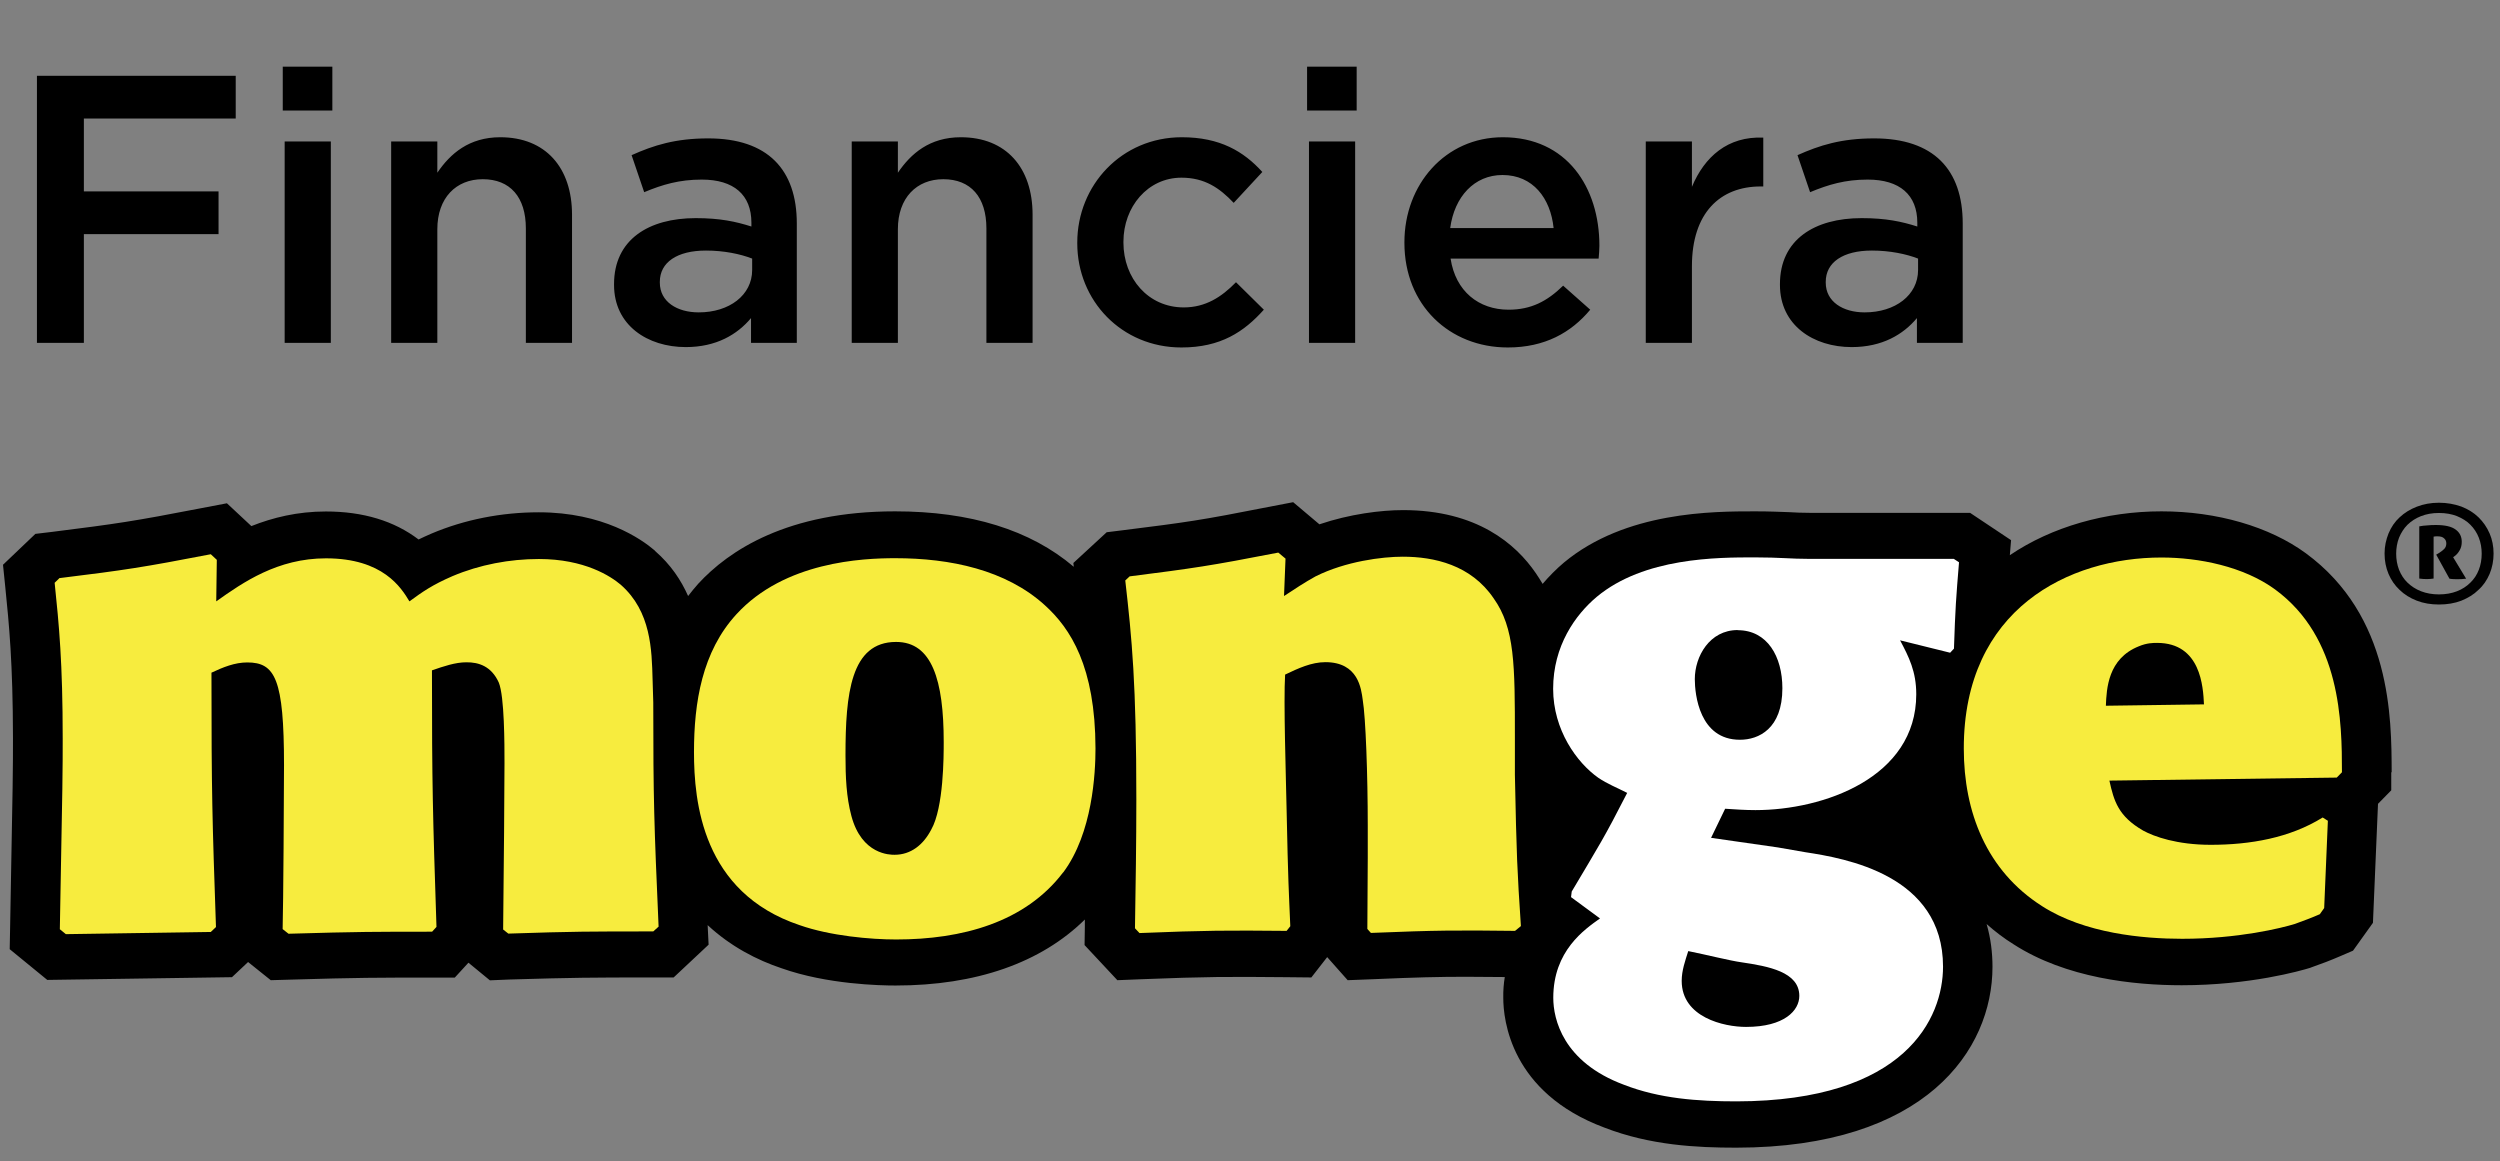
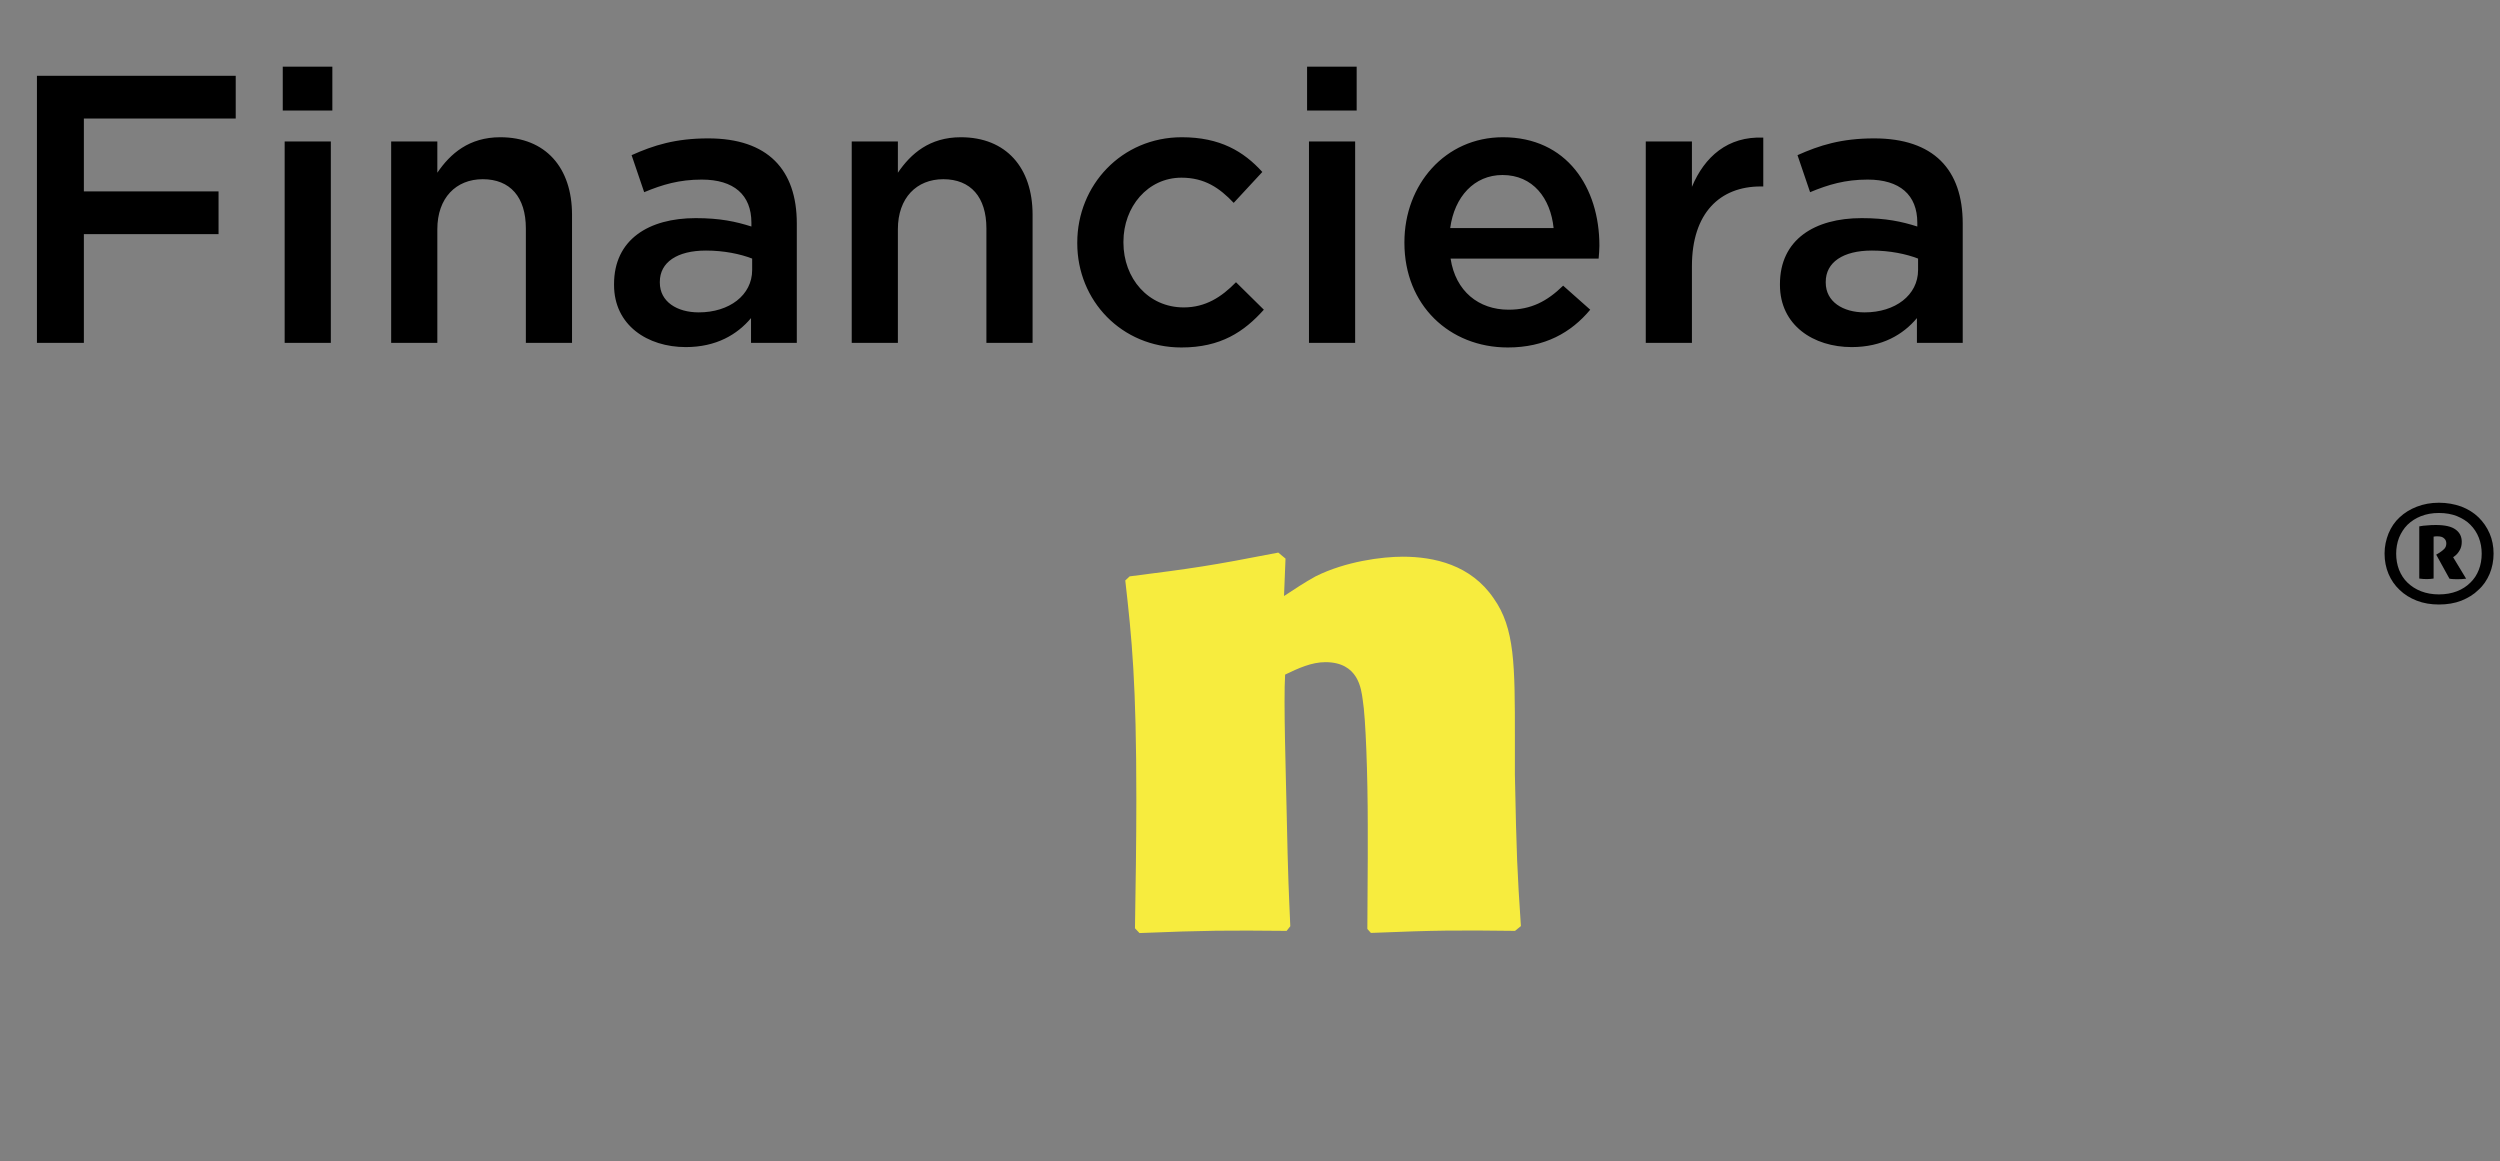
<svg xmlns="http://www.w3.org/2000/svg" width="183" height="85" viewBox="0 0 183 85" fill="none">
  <rect x="0" y="0" width="183" height="85" fill="#808080" stroke="none" />
-   <path d="M175.07 56.53C175.06 52.54 175.04 45.09 168.79 40.5C166.13 38.55 162.28 37.43 158.22 37.43C154.16 37.43 150.19 38.56 147.12 40.64L147.21 39.54L144.21 37.54H132.47C131.91 37.54 131.46 37.52 130.96 37.49C130.3 37.47 129.57 37.43 128.47 37.43C125.39 37.43 118.99 37.43 114.48 41.18C113.91 41.66 113.39 42.19 112.92 42.74C112.76 42.47 112.59 42.2 112.41 41.94C110.97 39.84 108.13 37.34 102.71 37.34C101.08 37.34 98.79 37.63 96.58 38.38L94.66 36.76L92.84 37.11C87.88 38.09 86.85 38.23 82.22 38.81L81.01 38.96L78.57 41.21L78.6 41.49C75.43 38.79 71.02 37.43 65.52 37.43C57.64 37.43 53.35 40.3 51.12 42.72C50.85 43.02 50.61 43.32 50.37 43.63C49.86 42.48 49.11 41.34 47.95 40.33L47.92 40.29C46.94 39.45 44.15 37.5 39.44 37.5C36.71 37.5 34.01 38.03 31.58 39.06C31.24 39.21 30.92 39.35 30.64 39.49C28.85 38.13 26.58 37.44 23.85 37.44C21.77 37.44 19.96 37.89 18.4 38.51L16.61 36.84L14.67 37.21C9.77 38.16 8.54 38.34 3.84 38.93L2.59 39.08L0.22 41.34L0.38 42.91C0.67 45.77 0.94 48.48 0.95 54.03C0.95 56.15 0.95 56.95 0.74 67.91L0.71 69.48L3.46 71.73L16.98 71.53L18.16 70.42L19.82 71.75L21.23 71.71C26.32 71.56 27.54 71.56 31.62 71.56H33.29L34.29 70.47L35.86 71.76L37.31 71.7C42.03 71.56 43.24 71.55 47.72 71.55H49.31L51.87 69.15L51.8 67.72C53.49 69.29 55.42 70.28 57.22 70.88C60.55 72.06 64.44 72.14 65.55 72.14C71.45 72.14 76.19 70.48 79.41 67.31C79.41 67.5 79.41 67.68 79.41 67.88L79.39 69.18L81.79 71.75L83.54 71.68C88.37 71.49 89.86 71.49 94.12 71.53L95.99 71.55L97.15 70.06L98.65 71.75L100.47 71.68C103.68 71.54 105.34 71.5 107.3 71.5C108.15 71.5 109.06 71.51 110.15 71.52C110.07 72 110.03 72.51 110.04 73.05C110.04 74.63 110.57 79.98 117.44 82.54C120.79 83.84 124.2 84.01 127.09 84.01C140.94 84 145.85 76.87 145.85 70.77C145.85 69.77 145.73 68.71 145.42 67.64C146.03 68.18 146.68 68.68 147.39 69.12C151.23 71.6 156.2 72.12 159.7 72.12C164.7 72.12 168.41 71.06 169.09 70.85L169.22 70.8C169.91 70.56 170.62 70.29 171.31 69.99L172.24 69.59L173.7 67.55L174.07 58.84L175.04 57.85V56.53H175.07Z" fill="black" />
-   <path d="M4.34 42.32C9.22 41.72 10.509 41.52 15.43 40.57L15.87 40.98L15.829 44.02C17.799 42.62 20.32 40.87 23.86 40.87C28.04 40.87 29.369 43.02 29.97 44.02C30.93 43.32 31.63 42.82 33.13 42.17C35.12 41.33 37.309 40.92 39.45 40.92C42.779 40.92 44.7 42.17 45.459 42.82C47.66 44.77 47.709 47.56 47.77 49.76L47.819 51.41C47.819 58.6 47.88 60.29 48.209 67.83L47.819 68.18C43.209 68.18 42.029 68.18 37.209 68.34L36.83 68.04C36.88 63.3 36.929 57.96 36.929 55.86C36.929 54.51 36.929 50.97 36.51 49.96C35.969 48.77 35.05 48.47 34.13 48.48C33.34 48.48 32.48 48.77 31.619 49.07C31.619 57.6 31.68 59.56 31.95 67.85L31.63 68.2C27.5 68.2 26.259 68.2 21.119 68.35L20.689 68.01C20.739 66.31 20.79 57.91 20.79 56.02C20.79 49.69 20.14 48.49 18.099 48.49C17.189 48.49 16.329 48.84 15.479 49.24C15.479 58.18 15.54 59.97 15.809 67.86L15.43 68.22L4.82 68.38L4.38 68.02C4.59 57.04 4.59 56.24 4.59 54.09C4.59 48.49 4.32 45.75 4 42.66L4.32 42.35L4.34 42.32Z" fill="#F7EC3E" />
-   <path d="M65.59 46.99C62.27 46.99 61.89 50.79 61.89 55.28C61.89 56.88 61.95 58.33 62.32 59.72C63.08 62.58 65.17 62.57 65.48 62.57C66.66 62.57 67.58 61.86 68.17 60.72C69.08 59.11 69.08 55.33 69.08 54.32C69.08 49.78 68.22 46.99 65.6 46.99M77.82 63.86C75.04 67.52 70.42 68.77 65.6 68.77C63.73 68.77 60.78 68.51 58.53 67.72C51.4 65.33 50.8 58.68 50.8 55.05C50.8 51.42 51.39 47.7 53.91 44.96C57.44 41.11 63.13 40.86 65.53 40.86C69.56 40.86 73.63 41.71 76.48 44.3C78.36 46 80.18 48.79 80.19 54.79C80.19 56.58 79.98 60.98 77.83 63.86" fill="#F7EC3E" />
  <path d="M110.92 68.14C106.69 68.09 105.22 68.09 100.35 68.29L100.09 68C100.09 66.24 100.12 64.55 100.12 62.8V60.45C100.12 56.75 99.97 52.51 99.75 51.22C99.64 50.42 99.43 48.47 97.02 48.47C96 48.47 95.03 48.92 94.07 49.38C93.95 51.33 94.13 56.81 94.18 59.31C94.29 64.61 94.34 65.2 94.45 67.8L94.18 68.14C89.84 68.1 88.34 68.1 83.41 68.3L83.08 67.95C83.13 64.82 83.18 61.67 83.18 58.52C83.18 50.04 82.86 46.79 82.37 42.49L82.69 42.19C87.4 41.59 88.53 41.43 93.57 40.45L94.1 40.89L93.99 43.63C94.75 43.13 95.5 42.63 96.3 42.19C98.5 41.09 101.17 40.75 102.68 40.75C104.98 40.75 107.67 41.35 109.33 43.79C110.89 45.98 110.89 48.67 110.89 54.01V56.71C111.01 62.65 111.06 63.75 111.33 67.79L110.9 68.14H110.92Z" fill="#F7EC3E" />
-   <path d="M127.2 46.12C125.14 46.12 124.06 48.05 124.06 49.71C124.06 50.82 124.39 54.16 127.37 54.15C128.73 54.15 130.47 53.35 130.47 50.38C130.47 48.06 129.37 46.13 127.2 46.13M123.58 69.62C123.36 70.32 123.1 71.03 123.1 71.8C123.1 74.47 126.19 75.17 127.81 75.17C130.63 75.17 131.71 73.96 131.71 72.9C131.71 71.14 129.44 70.73 127.48 70.44C126.66 70.33 124.88 69.88 123.58 69.62ZM139.09 46.88C139.73 48.09 140.27 49.15 140.27 50.82C140.27 56.94 133.45 59.3 128.5 59.3C127.75 59.3 127.04 59.25 126.28 59.2L125.25 61.33L130.13 62.03L132.14 62.38C135.08 62.83 142.23 64.04 142.23 70.76C142.23 74.49 139.53 80.6 127.11 80.62C124.27 80.62 121.47 80.42 118.86 79.4C114.41 77.74 113.7 74.6 113.7 73.04C113.7 69.6 115.98 68.04 117.12 67.23L115 65.67L115.05 65.26C117.12 61.77 117.38 61.42 119.11 58.04C118.41 57.68 117.65 57.38 116.99 56.93C115.42 55.82 113.69 53.43 113.69 50.42C113.69 47.28 115.31 45.01 116.88 43.69C120.35 40.8 125.72 40.8 128.44 40.8C130.33 40.8 131.04 40.91 132.45 40.91H143.02L143.4 41.16C143.18 43.83 143.13 44.5 143.03 47.48L142.75 47.78L139.08 46.87L139.09 46.88Z" fill="white" />
-   <path d="M161.33 51.55C161.27 50.3 161.11 47.06 157.9 47.06C157.62 47.06 157.15 47.06 156.56 47.31C154.3 48.21 154.2 50.41 154.15 51.66L161.34 51.56L161.33 51.55ZM154.41 57.15C154.74 58.64 155.06 59.75 156.88 60.8C157.68 61.24 159.36 61.84 161.82 61.84C164.71 61.84 167.61 61.34 170.02 59.84L170.4 60.08L170.13 66.47L169.81 66.92C169.22 67.18 168.57 67.42 167.99 67.63C167.02 67.93 163.85 68.72 159.73 68.72C156.88 68.72 152.59 68.33 149.48 66.33C145.41 63.74 143.75 59.44 143.75 54.8C143.74 44.56 151.46 40.81 158.22 40.81C160.95 40.81 164.23 41.46 166.54 43.15C171.36 46.69 171.43 52.85 171.43 56.53L171.05 56.92L154.42 57.14L154.41 57.15Z" fill="#F7EC3E" />
  <path d="M178.53 44.25C177.94 44.25 177.4 44.16 176.91 43.97C176.42 43.78 176 43.52 175.65 43.18C175.3 42.85 175.03 42.46 174.84 42.01C174.65 41.56 174.55 41.06 174.55 40.52C174.55 39.98 174.66 39.51 174.84 39.05C175.03 38.59 175.3 38.19 175.65 37.87C176 37.54 176.42 37.28 176.91 37.09C177.4 36.9 177.94 36.8 178.53 36.8C179.12 36.8 179.67 36.9 180.17 37.08C180.66 37.27 181.08 37.53 181.42 37.86C181.77 38.2 182.04 38.59 182.24 39.05C182.43 39.49 182.53 39.99 182.53 40.52C182.53 41.05 182.43 41.55 182.24 42.01C182.04 42.47 181.78 42.86 181.42 43.18C181.08 43.52 180.66 43.77 180.17 43.97C179.68 44.16 179.13 44.25 178.53 44.25ZM178.53 43.51C179.03 43.51 179.46 43.43 179.85 43.28C180.24 43.13 180.57 42.91 180.83 42.65C181.11 42.38 181.31 42.07 181.45 41.71C181.59 41.35 181.66 40.95 181.66 40.53C181.66 40.11 181.59 39.72 181.45 39.36C181.31 39 181.1 38.68 180.83 38.41C180.57 38.14 180.23 37.94 179.85 37.78C179.47 37.63 179.03 37.55 178.53 37.55C178.03 37.55 177.61 37.63 177.22 37.78C176.84 37.93 176.51 38.14 176.23 38.41C175.96 38.68 175.76 39 175.61 39.36C175.47 39.72 175.4 40.12 175.4 40.53C175.4 40.94 175.47 41.35 175.61 41.71C175.76 42.08 175.96 42.39 176.23 42.65C176.5 42.91 176.83 43.13 177.22 43.28C177.61 43.43 178.04 43.51 178.53 43.51ZM177.09 38.53C177.29 38.49 177.48 38.47 177.67 38.46C177.86 38.44 178.07 38.43 178.3 38.43C178.97 38.43 179.46 38.54 179.76 38.77C180.06 38.99 180.2 39.29 180.2 39.66C180.2 39.88 180.16 40.08 180.06 40.26C179.96 40.44 179.85 40.57 179.73 40.67L179.57 40.79L180.52 42.36C180.42 42.37 180.31 42.38 180.2 42.39C180.08 42.39 179.97 42.4 179.85 42.4C179.75 42.4 179.66 42.4 179.57 42.39C179.48 42.39 179.39 42.37 179.3 42.36L178.33 40.6L178.5 40.5C178.66 40.4 178.8 40.3 178.91 40.19C179.02 40.08 179.07 39.94 179.07 39.78C179.07 39.63 179.02 39.5 178.91 39.41C178.81 39.31 178.66 39.26 178.44 39.26C178.39 39.26 178.34 39.26 178.31 39.26C178.27 39.26 178.21 39.27 178.14 39.28V42.35C178 42.37 177.83 42.39 177.64 42.39C177.56 42.39 177.46 42.39 177.37 42.38C177.27 42.37 177.18 42.36 177.09 42.35V38.52V38.53Z" fill="black" />
  <path d="M2.704 25.1V5.549H17.255V8.677H6.139V14.012H15.998V17.14H6.139V25.1H2.704ZM20.698 8.091V4.879H24.328V8.091H20.698ZM20.837 25.1V10.353H24.217V25.1H20.837ZM28.633 25.1V10.353H32.013V12.643C32.962 11.247 34.331 10.046 36.621 10.046C39.945 10.046 41.872 12.28 41.872 15.716V25.1H38.493V16.721C38.493 14.431 37.347 13.118 35.337 13.118C33.382 13.118 32.013 14.487 32.013 16.777V25.1H28.633ZM58.326 25.1H54.975V23.285C53.969 24.486 52.433 25.407 50.199 25.407C47.406 25.407 44.948 23.815 44.948 20.855V20.799C44.948 17.531 47.489 15.967 50.925 15.967C52.712 15.967 53.857 16.218 55.003 16.581V16.302C55.003 14.263 53.718 13.146 51.372 13.146C49.724 13.146 48.495 13.509 47.154 14.068L46.233 11.358C47.852 10.632 49.444 10.13 51.846 10.13C56.204 10.13 58.326 12.42 58.326 16.358V25.1ZM55.058 19.765V18.928C54.193 18.592 52.992 18.341 51.679 18.341C49.556 18.341 48.299 19.207 48.299 20.631V20.687C48.299 22.084 49.556 22.866 51.148 22.866C53.383 22.866 55.058 21.609 55.058 19.765ZM62.346 25.1V10.353H65.725V12.643C66.675 11.247 68.043 10.046 70.334 10.046C73.657 10.046 75.585 12.28 75.585 15.716V25.1H72.205V16.721C72.205 14.431 71.06 13.118 69.049 13.118C67.094 13.118 65.725 14.487 65.725 16.777V25.1H62.346ZM86.481 25.435C82.096 25.435 78.856 22 78.856 17.81V17.755C78.856 13.565 82.096 10.046 86.508 10.046C89.302 10.046 91.033 11.079 92.402 12.588L90.307 14.85C89.274 13.761 88.184 13.006 86.481 13.006C84.023 13.006 82.235 15.129 82.235 17.699V17.755C82.235 20.38 84.051 22.503 86.648 22.503C88.24 22.503 89.413 21.748 90.475 20.659L92.513 22.67C91.061 24.29 89.357 25.435 86.481 25.435ZM95.678 8.091V4.879H99.308V8.091H95.678ZM95.817 25.1V10.353H99.197V25.1H95.817ZM110.372 25.435C106.099 25.435 102.803 22.335 102.803 17.782V17.727C102.803 13.509 105.792 10.046 110.009 10.046C114.702 10.046 117.076 13.733 117.076 17.978C117.076 18.285 117.048 18.592 117.02 18.928H106.183C106.546 21.329 108.25 22.67 110.428 22.67C112.076 22.67 113.249 22.056 114.422 20.911L116.405 22.67C115.009 24.346 113.082 25.435 110.372 25.435ZM106.155 16.693H113.724C113.501 14.515 112.216 12.811 109.981 12.811C107.915 12.811 106.462 14.403 106.155 16.693ZM120.47 25.1V10.353H123.849V13.677C124.771 11.47 126.475 9.962 129.072 10.074V13.649H128.877C125.916 13.649 123.849 15.576 123.849 19.486V25.1H120.47ZM143.671 25.1H140.319V23.285C139.314 24.486 137.778 25.407 135.543 25.407C132.75 25.407 130.292 23.815 130.292 20.855V20.799C130.292 17.531 132.834 15.967 136.269 15.967C138.057 15.967 139.202 16.218 140.347 16.581V16.302C140.347 14.263 139.062 13.146 136.716 13.146C135.068 13.146 133.84 13.509 132.499 14.068L131.577 11.358C133.197 10.632 134.789 10.13 137.191 10.13C141.548 10.13 143.671 12.42 143.671 16.358V25.1ZM140.403 19.765V18.928C139.537 18.592 138.336 18.341 137.024 18.341C134.901 18.341 133.644 19.207 133.644 20.631V20.687C133.644 22.084 134.901 22.866 136.493 22.866C138.727 22.866 140.403 21.609 140.403 19.765Z" fill="black" />
</svg>